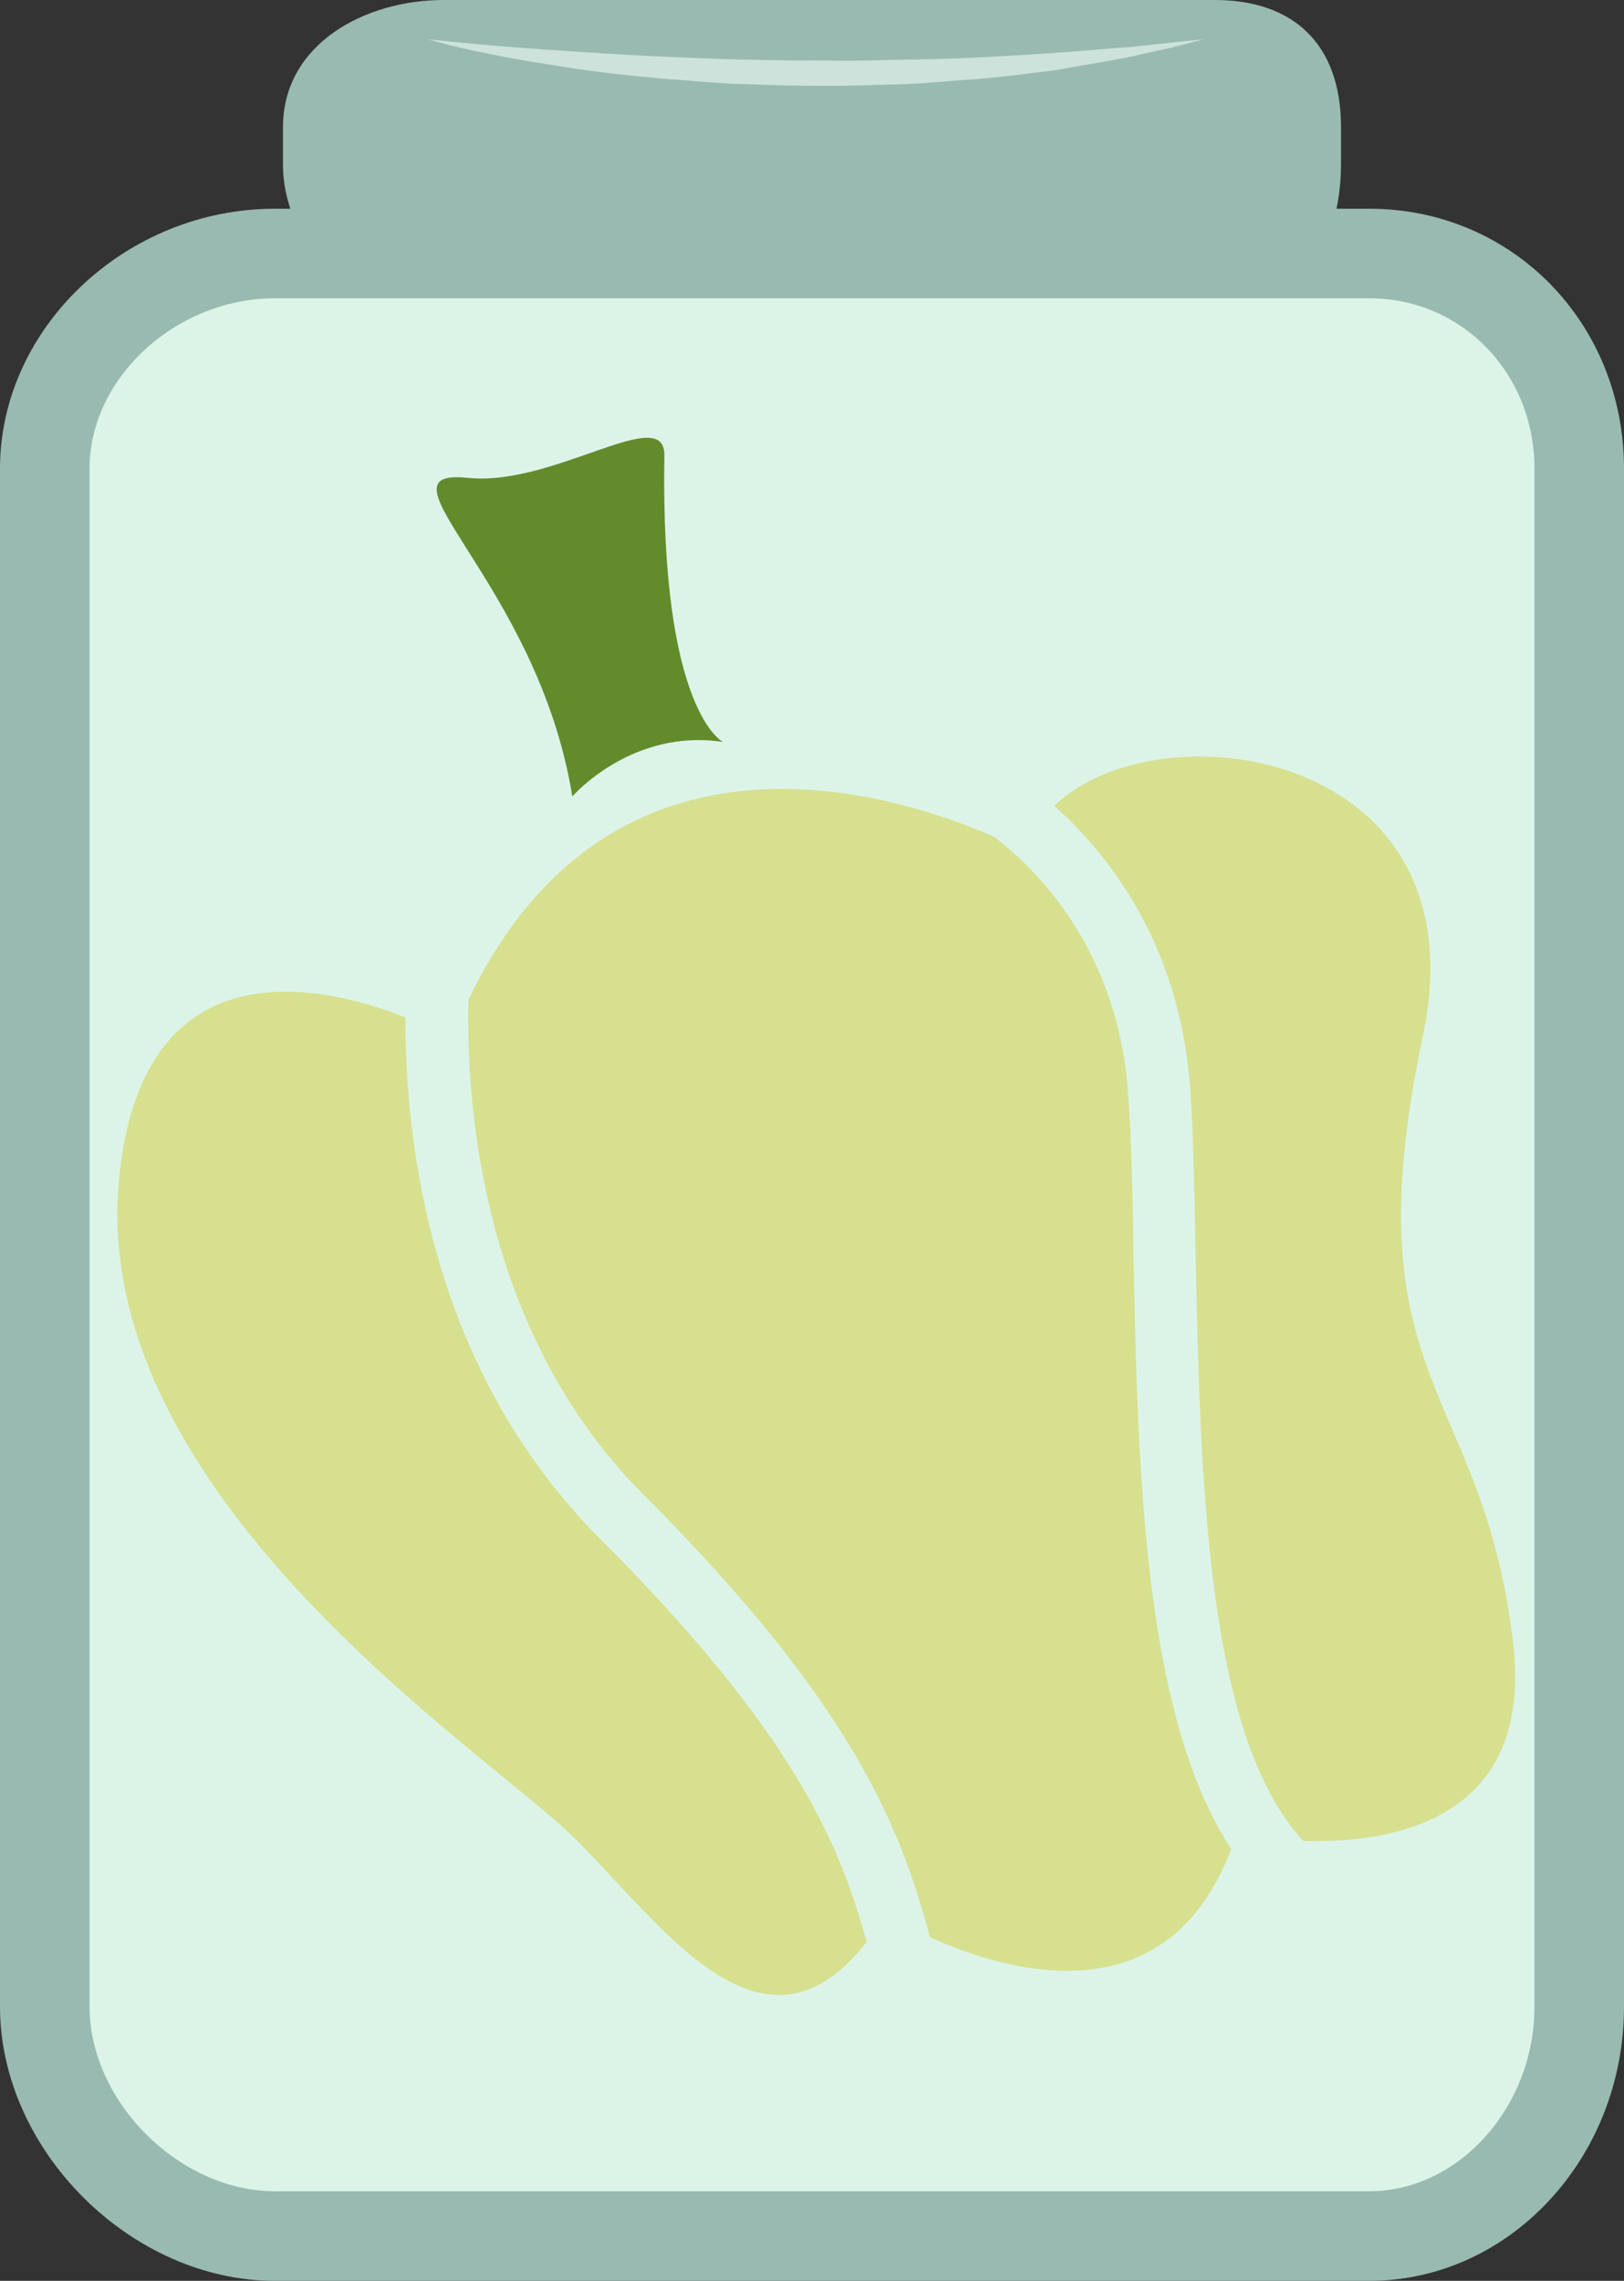
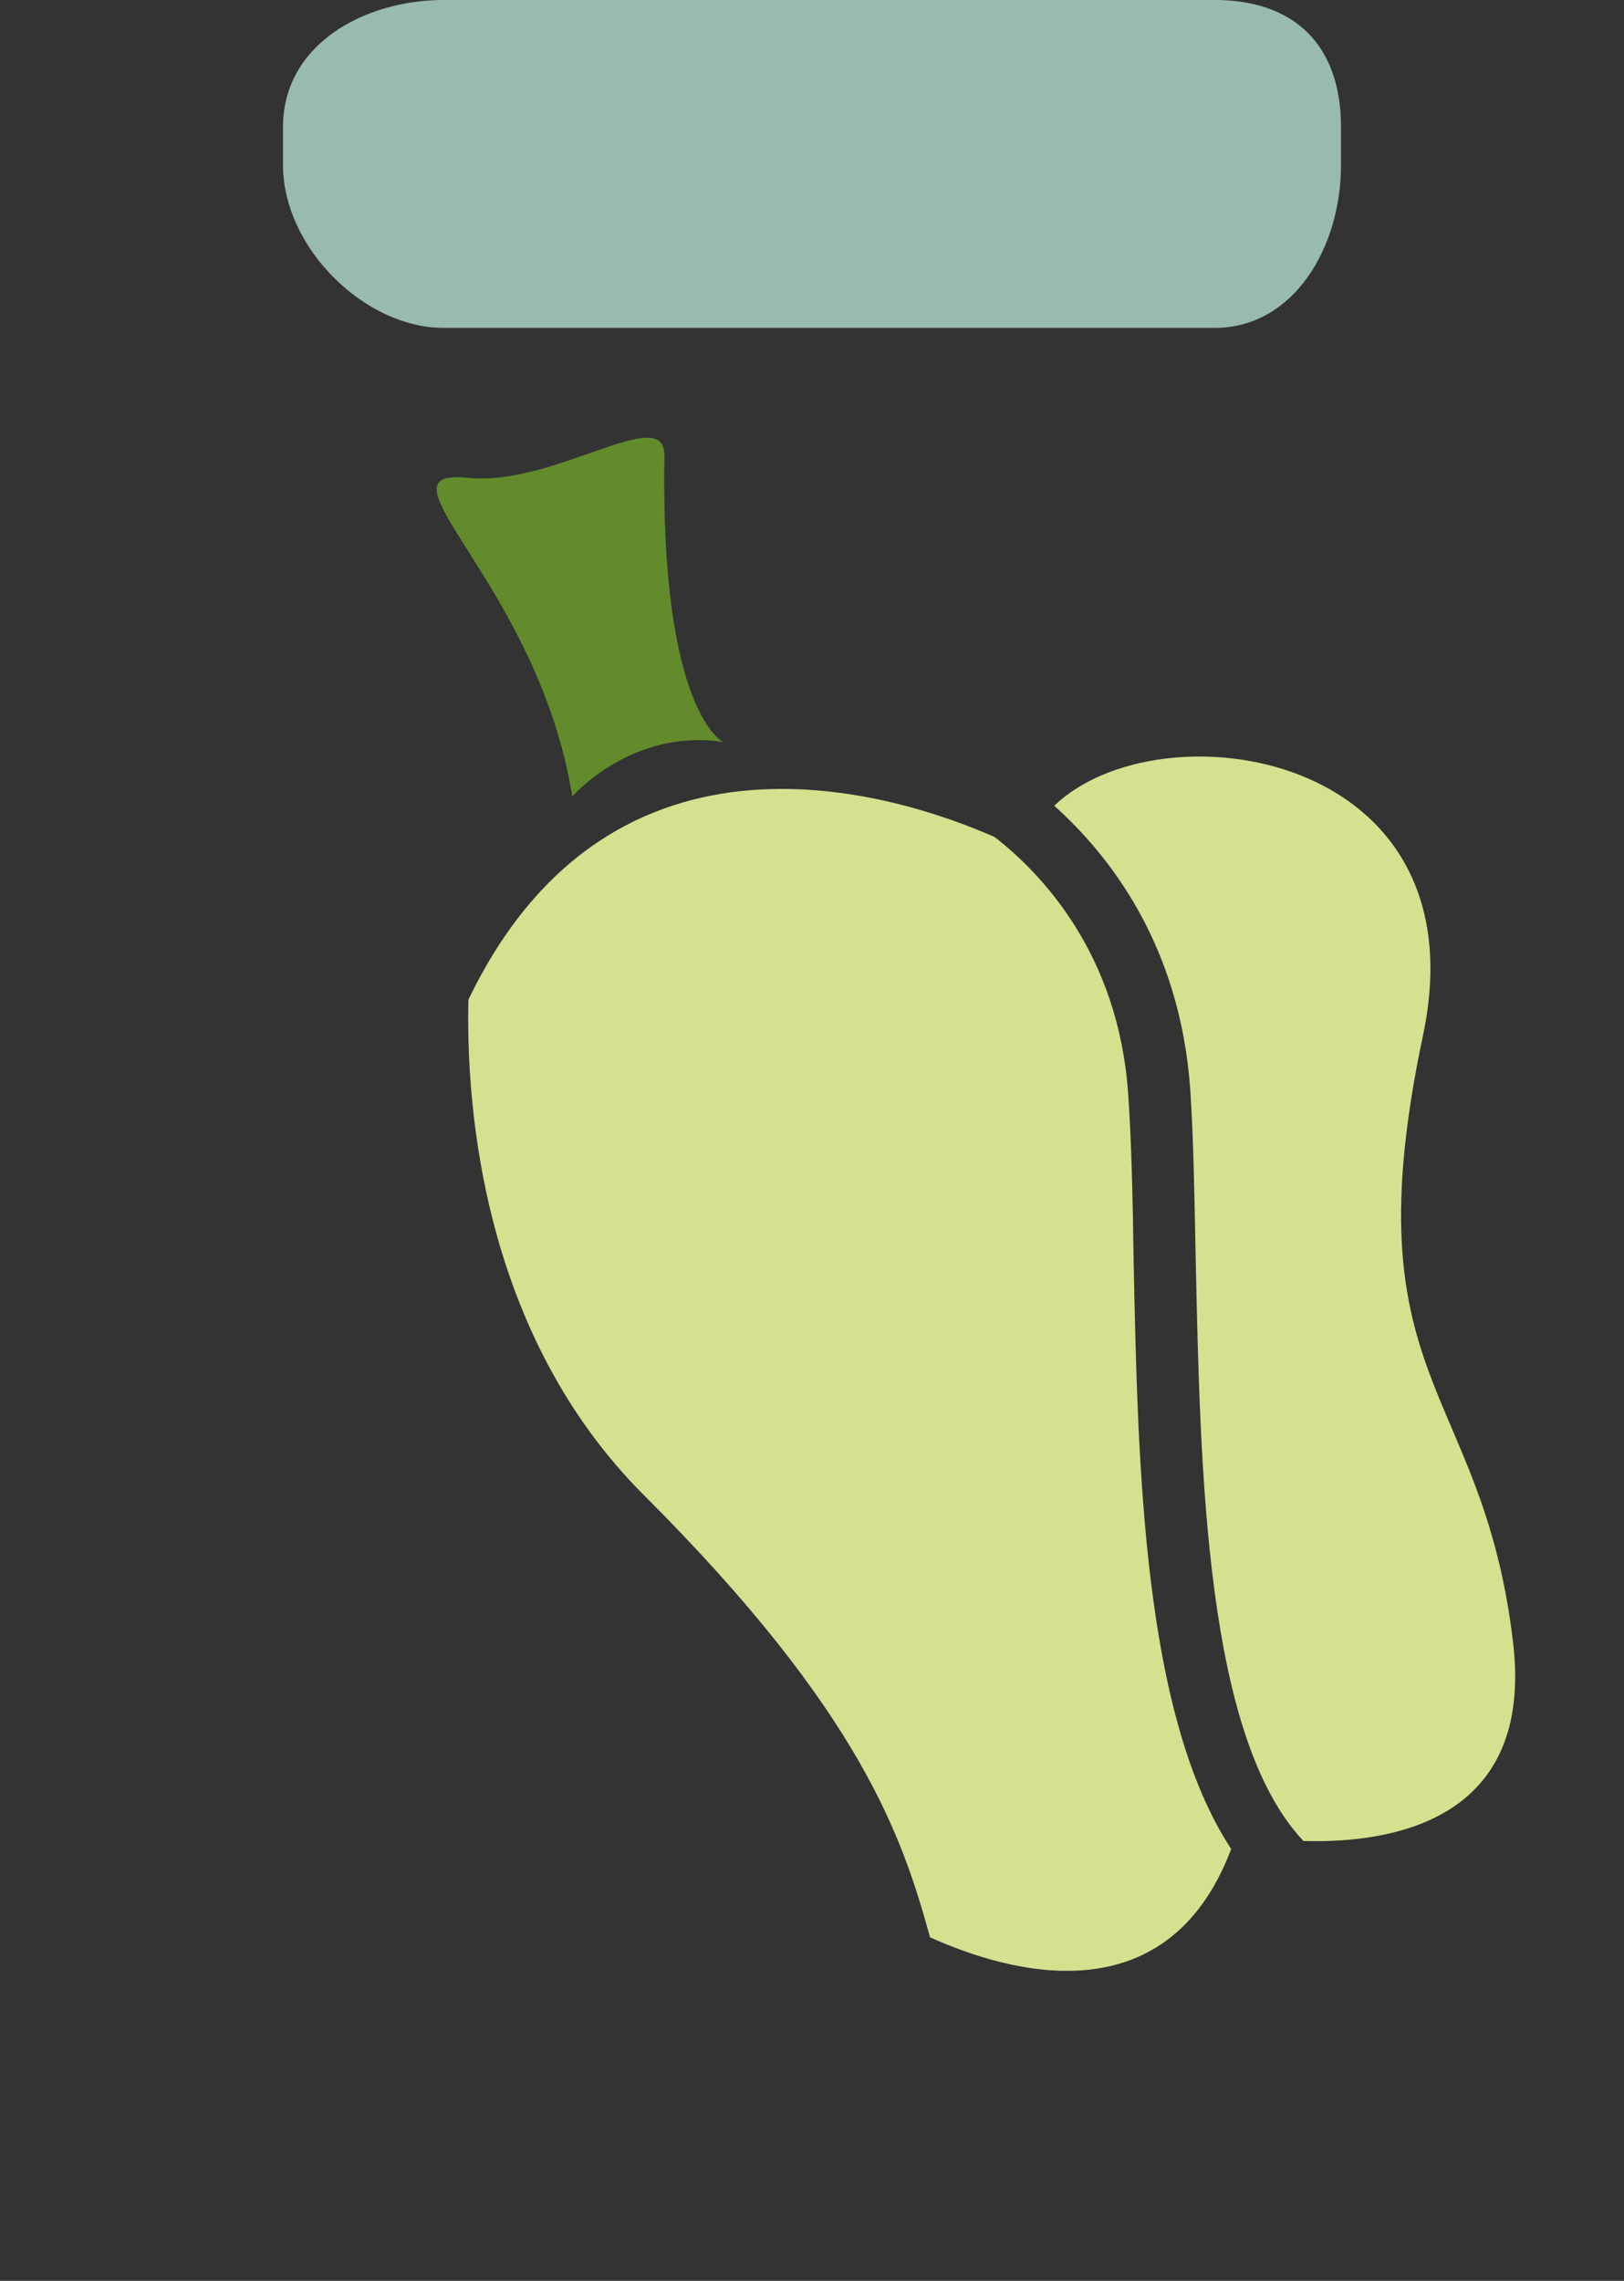
<svg xmlns="http://www.w3.org/2000/svg" xmlns:ns1="http://sodipodi.sourceforge.net/DTD/sodipodi-0.dtd" xmlns:ns2="http://www.inkscape.org/namespaces/inkscape" xml:space="preserve" width="38.45mm" height="53.98mm" version="1.1" style="clip-rule:evenodd;fill-rule:evenodd;image-rendering:optimizeQuality;shape-rendering:geometricPrecision;text-rendering:geometricPrecision" viewBox="0 0 3845 5398" id="svg26" ns1:docname="3937.svg" ns2:version="0.92.4 (5da689c313, 2019-01-14)">
  <rect x="0" y="0" width="3845" height="5398" fill="#333333" stroke="none" />
  <ns1:namedview pagecolor="#ffffff" bordercolor="#666666" borderopacity="1" objecttolerance="10" gridtolerance="10" guidetolerance="10" ns2:pageopacity="0" ns2:pageshadow="2" ns2:window-width="640" ns2:window-height="480" id="namedview28" showgrid="false" ns2:zoom="0.2102413" ns2:cx="75.703938" ns2:cy="91.691337" ns2:window-x="0" ns2:window-y="0" ns2:window-maximized="0" ns2:current-layer="svg26" />
  <defs id="defs4">
    <style type="text/css" id="style2">
   
    .fil4 {fill:#628C2C;fill-rule:nonzero}
    .fil0 {fill:#99BAB0;fill-rule:nonzero}
    .fil2 {fill:#CCE2DB;fill-rule:nonzero}
    .fil3 {fill:#D7E08F;fill-rule:nonzero}
    .fil1 {fill:#DCF4E8;fill-rule:nonzero}
   
  </style>
  </defs>
  <g id="Vrstva_x0020_1" transform="translate(-8497,-11878)">
    <g id="_643003792">
      <path class="fil0" d="m 11672,12268 c 0,197 -113,386 -299,386 H 9547 c -186,0 -380,-189 -380,-386 v -89 c 0,-197 194,-301 380,-301 h 866 960 c 186,0 299,104 299,301 z" id="path7" ns2:connector-curvature="0" style="fill:#99bab0;fill-rule:nonzero" />
-       <path class="fil1" d="m 12236,16627 c 0,284 -215,543 -497,543 H 9148 c -283,0 -545,-259 -545,-543 v -3640 c 0,-284 262,-509 545,-509 h 2591 c 282,0 497,225 497,509 z" id="path9" ns2:connector-curvature="0" style="fill:#dcf4e8;fill-rule:nonzero" />
-       <path class="fil0" d="m 9148,12584 c -234,0 -439,188 -439,403 v 3640 c 0,225 213,437 439,437 h 2591 c 212,0 391,-200 391,-437 v -3640 c 0,-226 -172,-403 -391,-403 z m 2591,4692 H 9148 c -341,0 -651,-309 -651,-649 v -3640 c 0,-333 298,-615 651,-615 h 2591 c 338,0 603,270 603,615 v 3640 c 0,358 -271,649 -603,649 z" id="path11" ns2:connector-curvature="0" style="fill:#99bab0;fill-rule:nonzero" />
-       <path class="fil2" d="m 9510,11971 c 0,0 115,13 287,25 43,3 90,6 139,9 49,3 101,6 155,8 54,2 110,5 166,6 57,1 114,3 171,2 58,1 115,1 172,-1 56,-1 112,-2 166,-4 53,-2 105,-5 155,-8 49,-3 96,-6 139,-10 43,-3 82,-7 117,-9 35,-4 65,-7 91,-10 50,-5 79,-8 79,-8 0,0 -28,7 -77,20 -25,5 -55,12 -90,20 -34,7 -73,14 -116,21 -22,4 -44,8 -67,12 -23,3 -48,6 -72,9 -50,6 -102,12 -156,15 -54,4 -111,10 -168,10 -57,2 -115,4 -173,3 -58,0 -116,-2 -173,-4 -57,-1 -113,-8 -167,-11 -108,-9 -209,-21 -295,-36 -86,-13 -157,-28 -206,-39 -50,-12 -77,-20 -77,-20 z" id="path13" ns2:connector-curvature="0" style="fill:#cce2db;fill-rule:nonzero" />
    </g>
    <g id="_804114024">
-       <path class="fil3" d="m 9918,15520 c -402,-402 -462,-938 -461,-1234 -202,-80 -623,-174 -678,380 -74,736 838,1338 1059,1544 208,195 455,592 711,264 -62,-222 -162,-485 -631,-954 z" id="path16" ns2:connector-curvature="0" style="fill:#d7e08f;fill-rule:nonzero" />
      <path class="fil3" d="m 11181,14863 c -2,-145 -5,-283 -13,-397 -23,-329 -203,-519 -316,-607 -223,-98 -904,-326 -1246,385 -6,259 35,792 415,1172 517,516 613,812 678,1047 184,83 561,193 713,-209 -209,-318 -221,-907 -231,-1391 z" id="path18" ns2:connector-curvature="0" style="fill:#d7e08f;fill-rule:nonzero" />
      <path class="fil3" d="m 12079,15762 c -73,-611 -387,-611 -213,-1433 143,-677 -624,-784 -873,-544 132,118 298,331 322,671 8,118 10,257 13,404 11,504 23,1129 255,1375 210,6 548,-48 496,-473 z" id="path20" ns2:connector-curvature="0" style="fill:#d7e08f;fill-rule:nonzero" />
      <path class="fil4" d="m 9852,13763 c 0,0 140,-162 357,-129 0,0 -149,-70 -139,-677 3,-128 -261,73 -465,52 -238,-25 166,250 247,754 z" id="path22" ns2:connector-curvature="0" style="fill:#628c2c;fill-rule:nonzero" />
    </g>
  </g>
</svg>